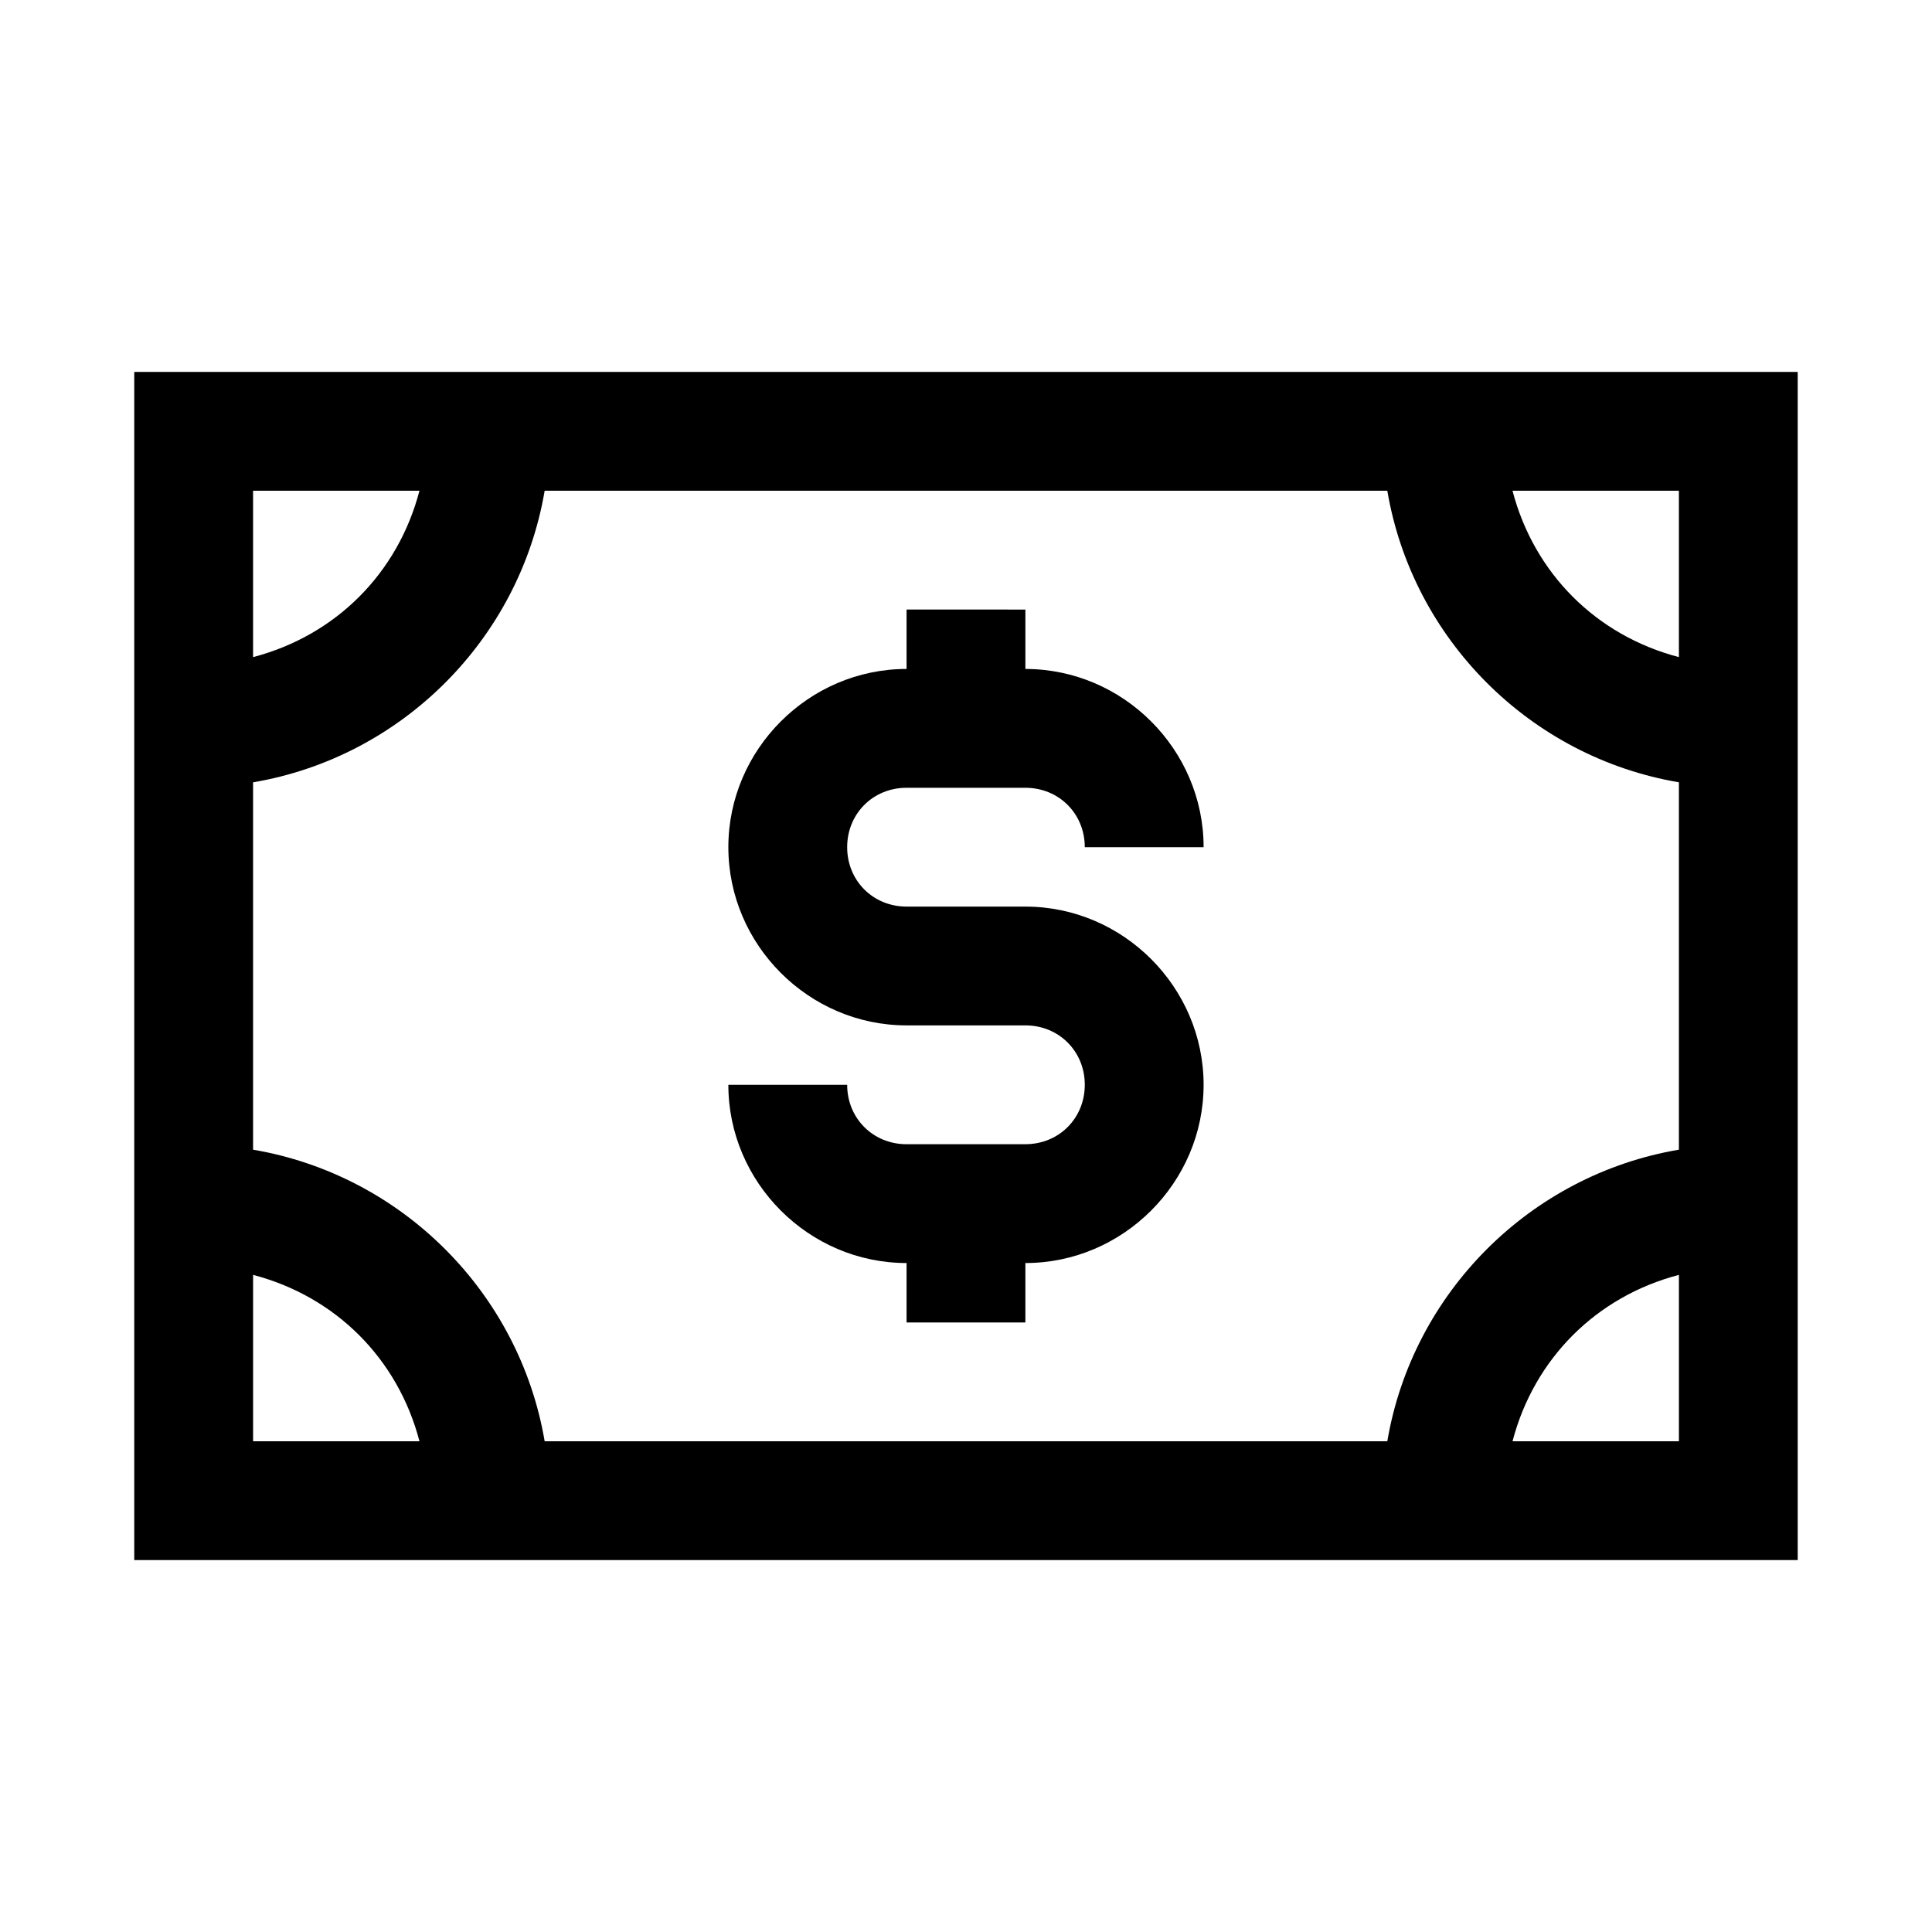
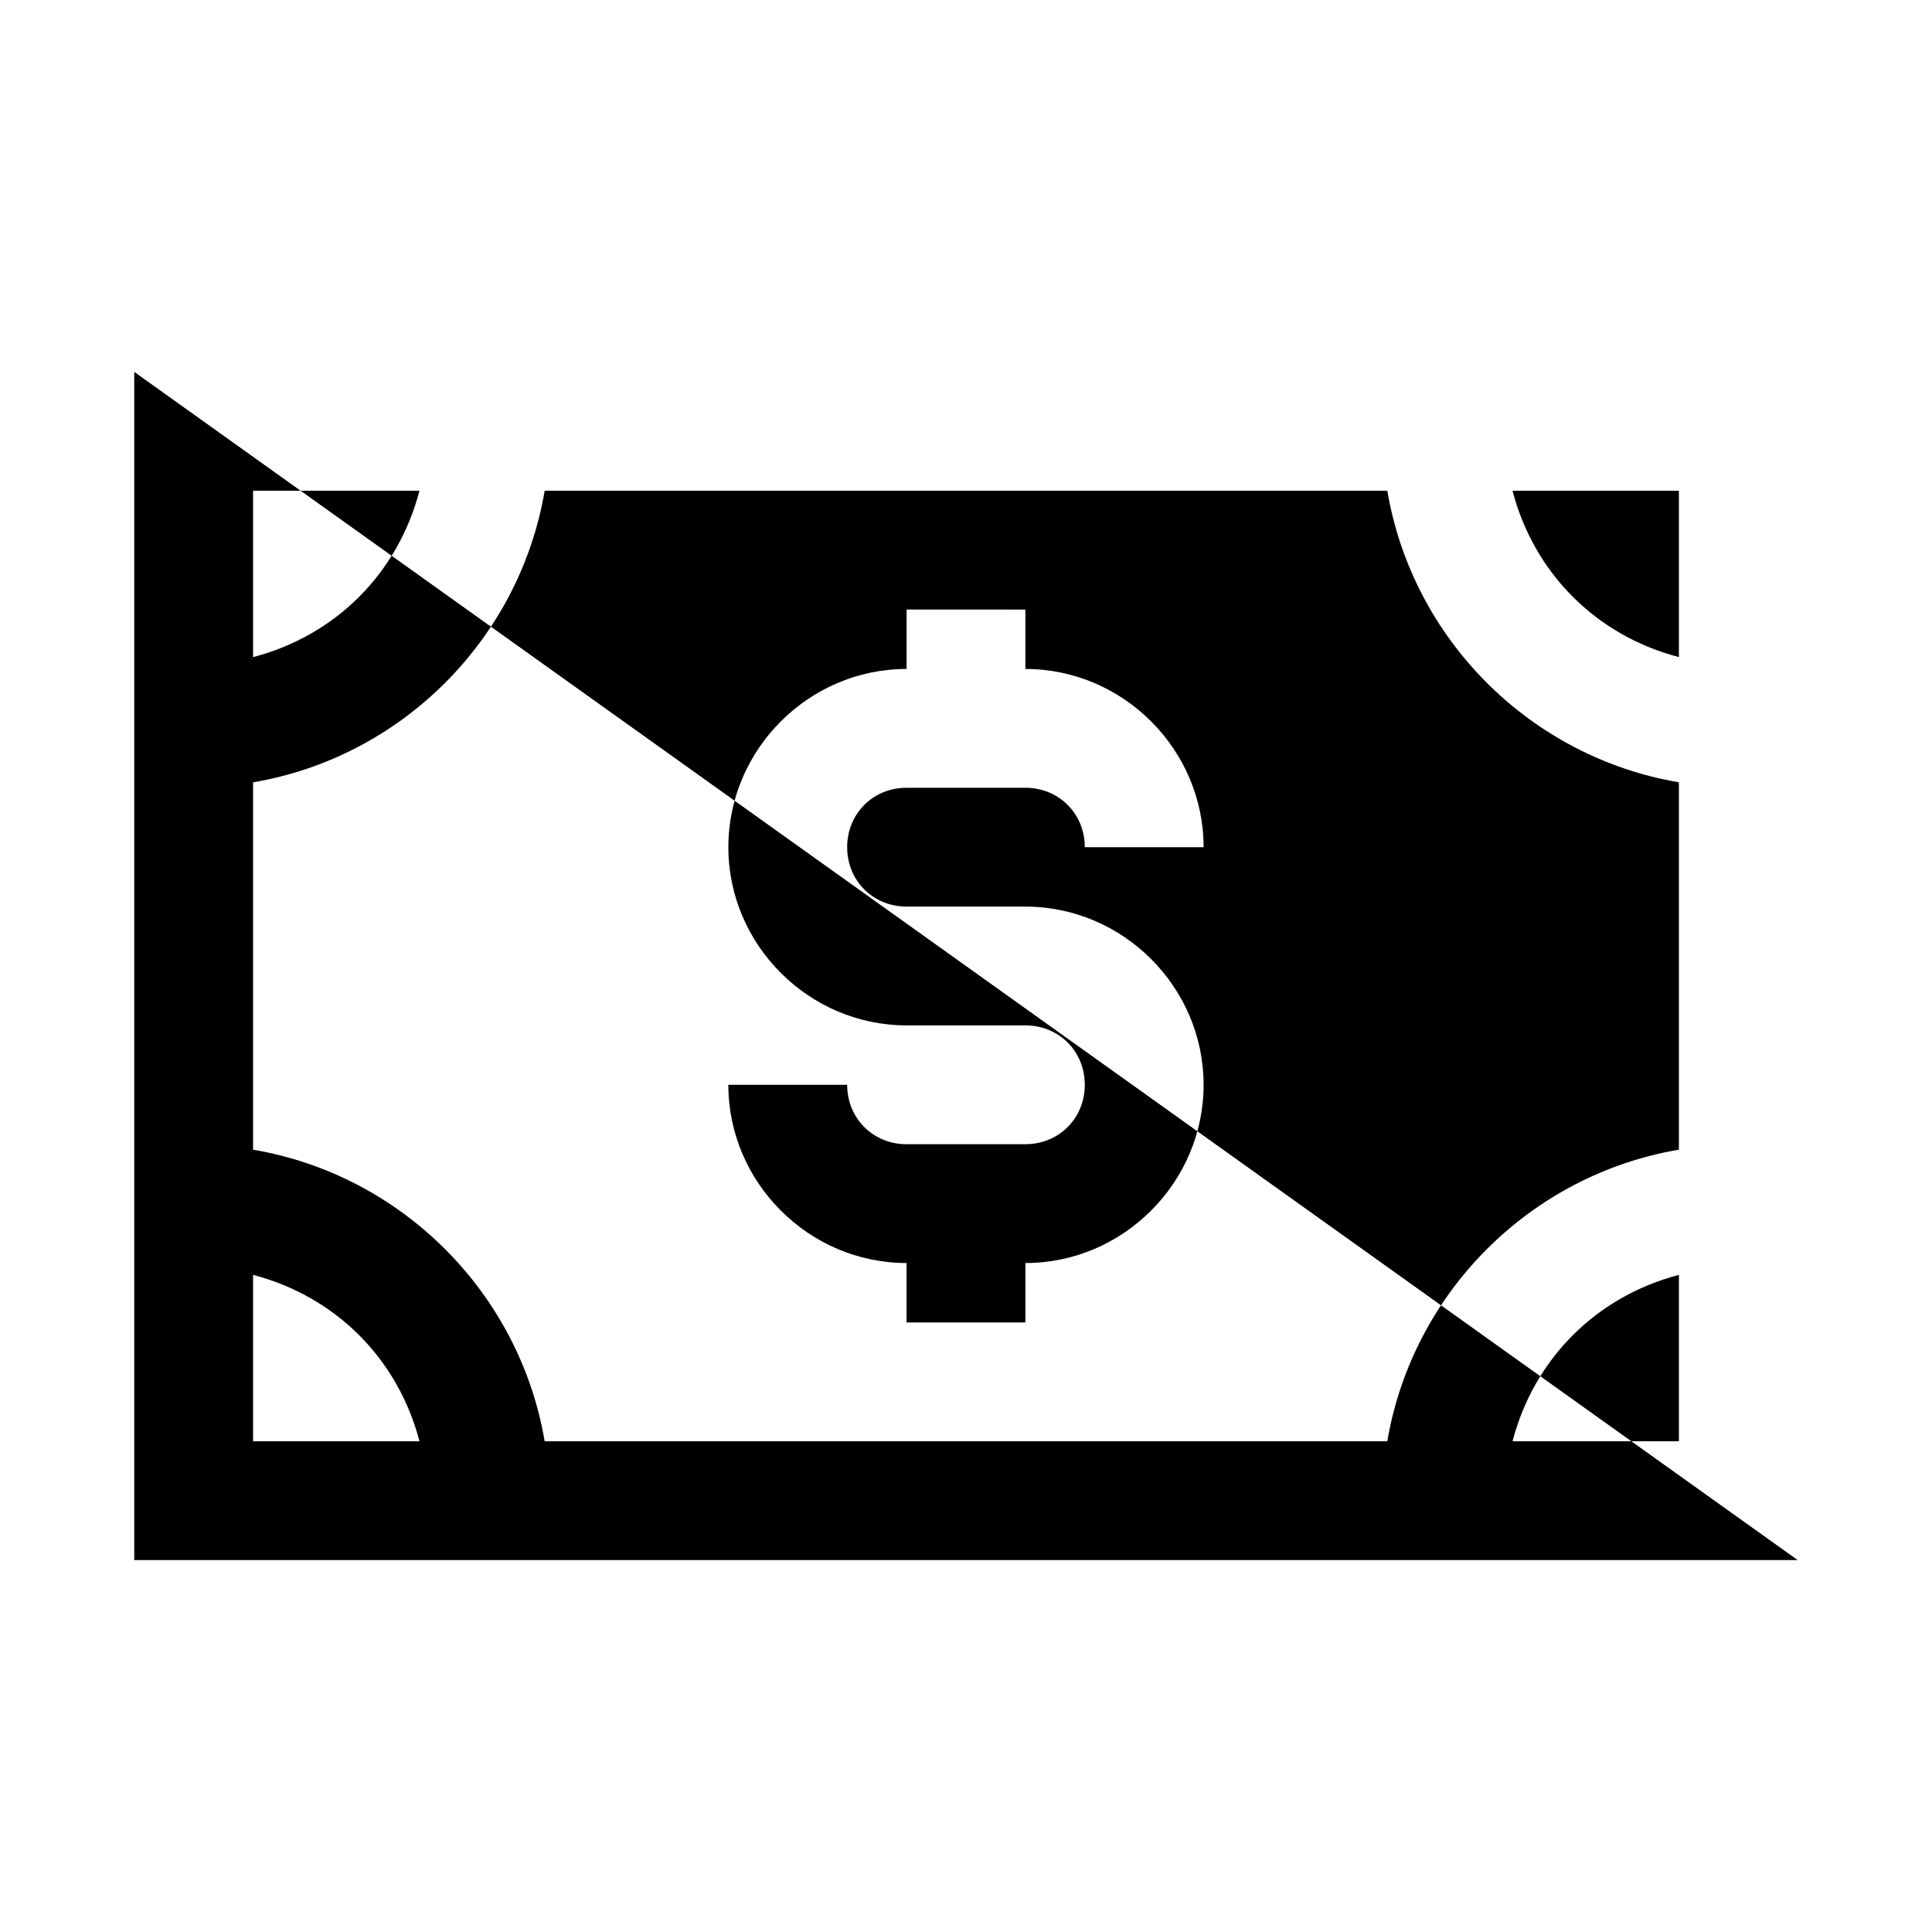
<svg xmlns="http://www.w3.org/2000/svg" fill="#000000" width="800px" height="800px" version="1.1" viewBox="144 144 512 512">
-   <path d="m179.58 242.56v314.88h440.83v-314.88zm31.488 31.488h44.094c-5.727 21.898-22.195 38.367-44.094 44.094zm77.273 0h223.31c6.688 39.395 37.883 70.586 77.273 77.273v97.355c-39.395 6.688-70.586 37.883-77.273 77.273l-223.31 0.004c-6.688-39.395-37.883-70.586-77.273-77.273v-97.355c39.395-6.691 70.586-37.883 77.273-77.273zm256.49 0h44.094v44.094c-21.898-5.731-38.367-22.195-44.094-44.094zm-160.58 31.488v15.742c-25.898 0-47.23 21.332-47.23 47.23 0 25.898 21.332 47.23 47.23 47.23h31.488c8.883 0 15.742 6.863 15.742 15.742 0 8.883-6.863 15.746-15.742 15.746l-31.488 0.004c-8.883 0-15.742-6.863-15.742-15.746l-31.488 0.004c0 25.898 21.332 47.23 47.23 47.23v15.746h31.488v-15.746c25.898 0 47.23-21.332 47.23-47.23 0-25.898-21.332-47.23-47.23-47.23l-31.488-0.004c-8.883 0-15.742-6.863-15.742-15.742 0-8.883 6.863-15.742 15.742-15.742h31.488c8.883 0 15.742 6.863 15.742 15.742h31.488c0-25.898-21.332-47.23-47.23-47.23v-15.742zm-173.18 176.32c21.898 5.731 38.367 22.195 44.094 44.094h-44.094zm377.86 0v44.094h-44.094c5.727-21.898 22.195-38.367 44.094-44.094z" />
+   <path d="m179.58 242.56v314.88h440.83zm31.488 31.488h44.094c-5.727 21.898-22.195 38.367-44.094 44.094zm77.273 0h223.31c6.688 39.395 37.883 70.586 77.273 77.273v97.355c-39.395 6.688-70.586 37.883-77.273 77.273l-223.31 0.004c-6.688-39.395-37.883-70.586-77.273-77.273v-97.355c39.395-6.691 70.586-37.883 77.273-77.273zm256.49 0h44.094v44.094c-21.898-5.731-38.367-22.195-44.094-44.094zm-160.58 31.488v15.742c-25.898 0-47.23 21.332-47.23 47.23 0 25.898 21.332 47.23 47.23 47.23h31.488c8.883 0 15.742 6.863 15.742 15.742 0 8.883-6.863 15.746-15.742 15.746l-31.488 0.004c-8.883 0-15.742-6.863-15.742-15.746l-31.488 0.004c0 25.898 21.332 47.23 47.23 47.23v15.746h31.488v-15.746c25.898 0 47.23-21.332 47.23-47.23 0-25.898-21.332-47.23-47.23-47.23l-31.488-0.004c-8.883 0-15.742-6.863-15.742-15.742 0-8.883 6.863-15.742 15.742-15.742h31.488c8.883 0 15.742 6.863 15.742 15.742h31.488c0-25.898-21.332-47.23-47.23-47.23v-15.742zm-173.18 176.32c21.898 5.731 38.367 22.195 44.094 44.094h-44.094zm377.86 0v44.094h-44.094c5.727-21.898 22.195-38.367 44.094-44.094z" />
</svg>